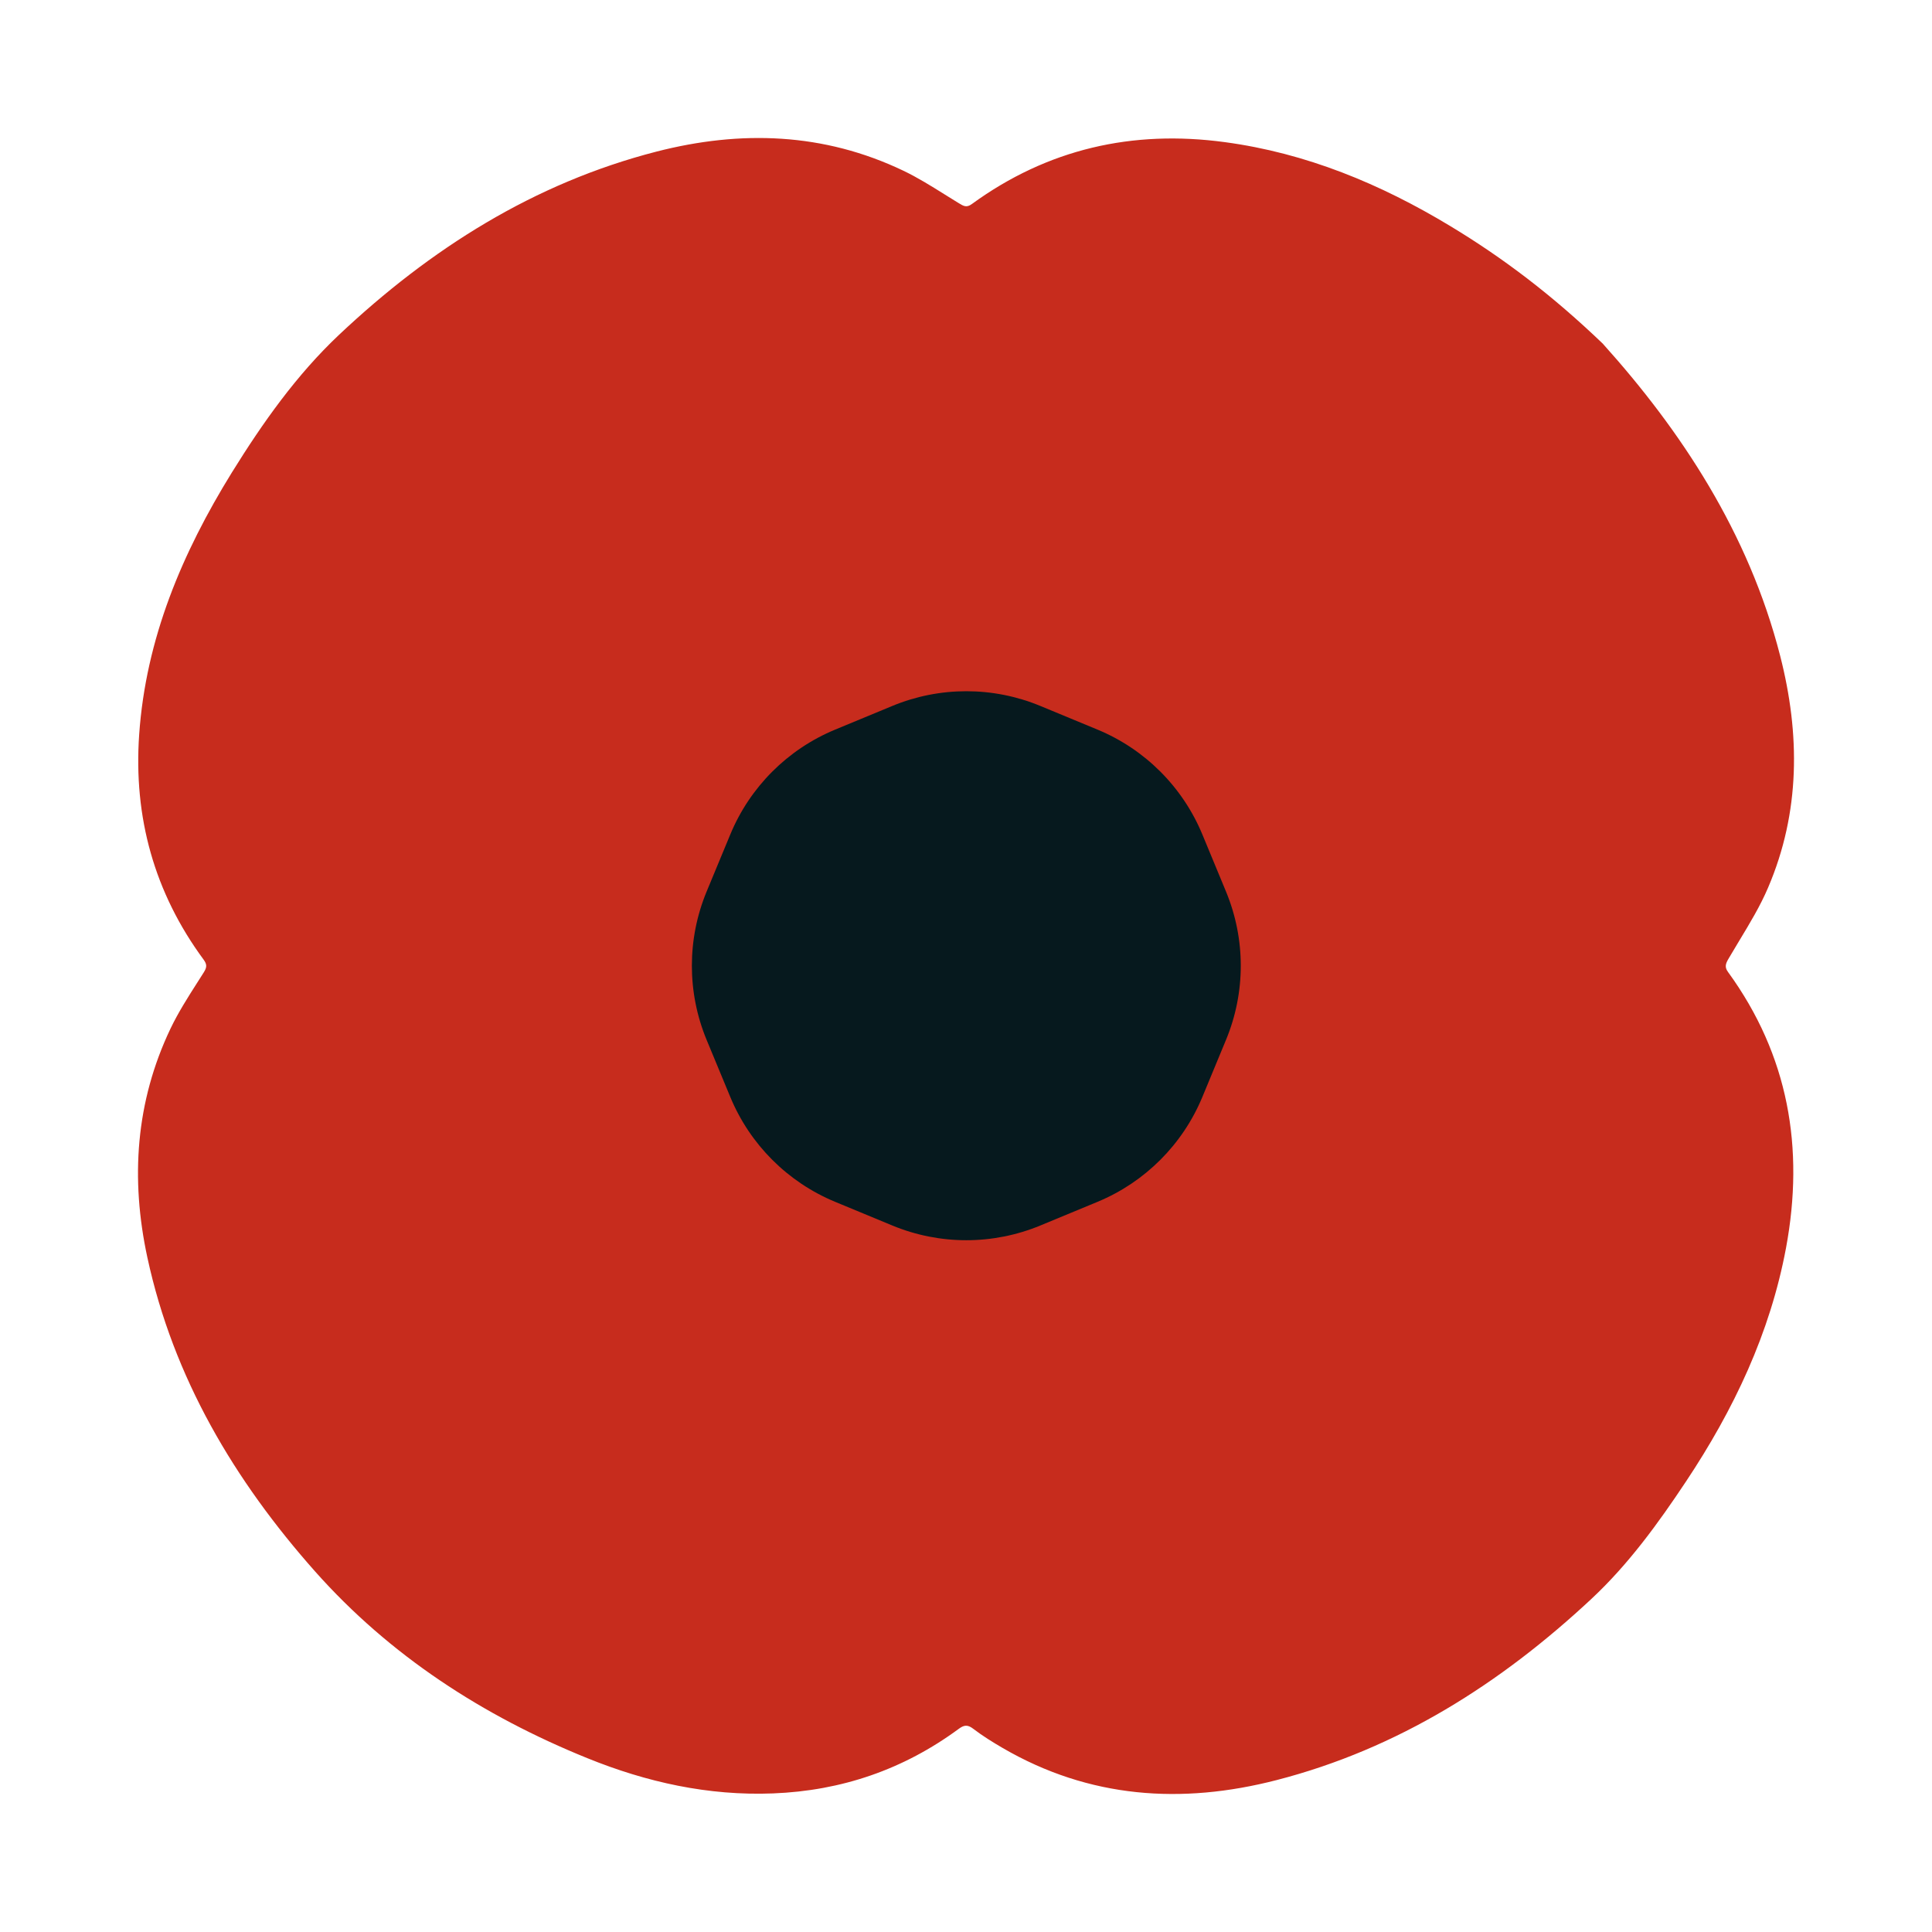
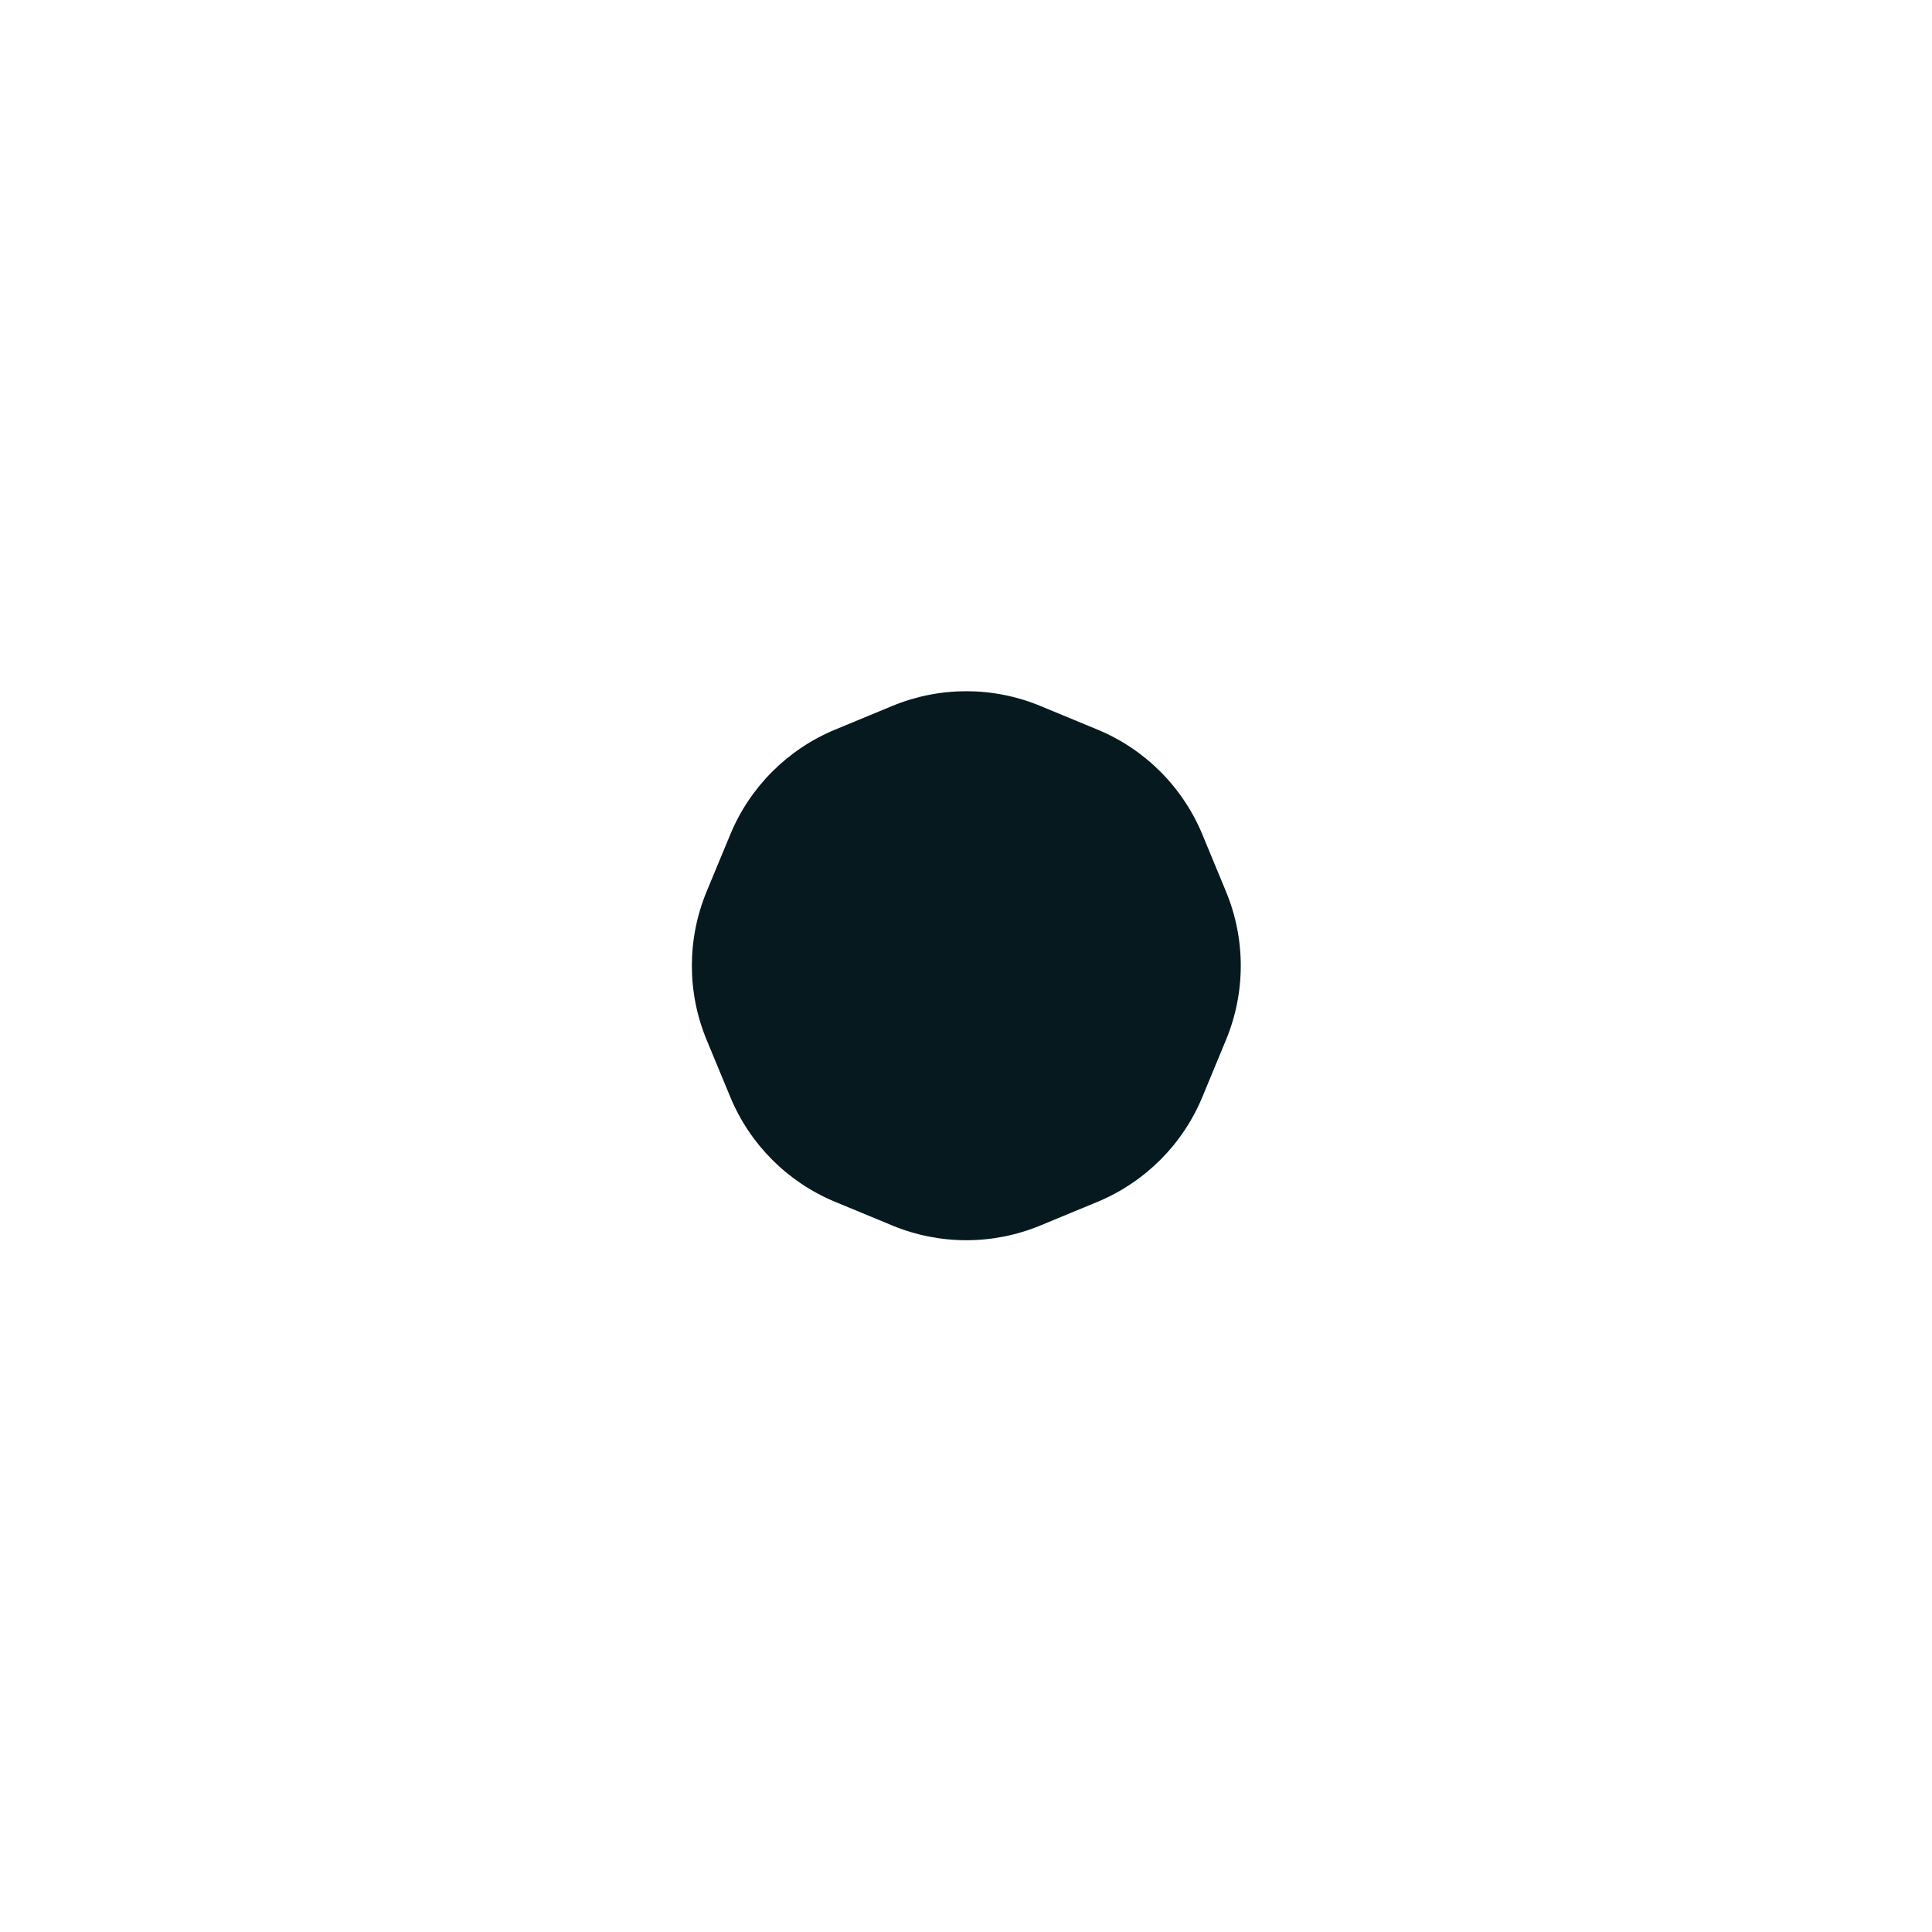
<svg xmlns="http://www.w3.org/2000/svg" width="56" height="56" viewBox="0 0 56 56" fill="none">
-   <path d="M51.599 19.01C50.686 15.44 48.717 12.474 46.466 9.971H46.468C44.984 8.548 43.568 7.477 42.039 6.554C40.014 5.33 37.863 4.438 35.503 4.12C32.826 3.758 30.366 4.315 28.167 5.916C28.017 6.027 27.925 5.971 27.801 5.895L27.795 5.892C27.654 5.806 27.514 5.718 27.374 5.631L27.374 5.631C26.985 5.388 26.596 5.145 26.186 4.949C23.875 3.844 21.471 3.767 19.029 4.394C15.473 5.309 12.473 7.213 9.83 9.702C8.596 10.865 7.617 12.251 6.723 13.692C5.277 16.031 4.227 18.514 4.034 21.291C3.867 23.684 4.471 25.875 5.903 27.817C6.003 27.955 5.999 28.038 5.907 28.184C5.845 28.282 5.783 28.379 5.721 28.477L5.72 28.478L5.72 28.478C5.442 28.914 5.164 29.351 4.942 29.815C3.929 31.94 3.78 34.17 4.271 36.446C5.025 39.938 6.795 42.914 9.132 45.548C11.303 47.992 14 49.736 17.023 50.961C18.743 51.659 20.532 52.056 22.406 51.983C24.393 51.906 26.188 51.291 27.789 50.112C27.941 49.999 28.046 49.984 28.208 50.108C28.478 50.315 28.771 50.496 29.066 50.668C31.575 52.127 34.251 52.307 37.002 51.597C40.522 50.69 43.499 48.798 46.131 46.342C47.2 45.344 48.062 44.157 48.87 42.941C50.252 40.864 51.309 38.64 51.769 36.17C52.306 33.278 51.843 30.586 50.087 28.173C49.985 28.034 50.016 27.938 50.096 27.799C50.201 27.619 50.309 27.44 50.417 27.261C50.72 26.76 51.023 26.259 51.25 25.726C52.184 23.54 52.18 21.28 51.599 19.01Z" fill="#C72C1D" />
  <path d="M25.862 20.463C27.237 19.893 28.782 19.893 30.157 20.463L31.814 21.149C33.189 21.719 34.281 22.812 34.851 24.187L35.537 25.844C36.107 27.22 36.107 28.765 35.537 30.14L34.851 31.797C34.281 33.172 33.189 34.265 31.814 34.835L30.157 35.521C28.782 36.091 27.237 36.091 25.862 35.521L24.205 34.835C22.83 34.265 21.737 33.172 21.168 31.797L20.481 30.14C19.912 28.765 19.912 27.22 20.481 25.844L21.168 24.187C21.737 22.812 22.83 21.719 24.205 21.149L25.862 20.463Z" fill="#06191E" />
</svg>